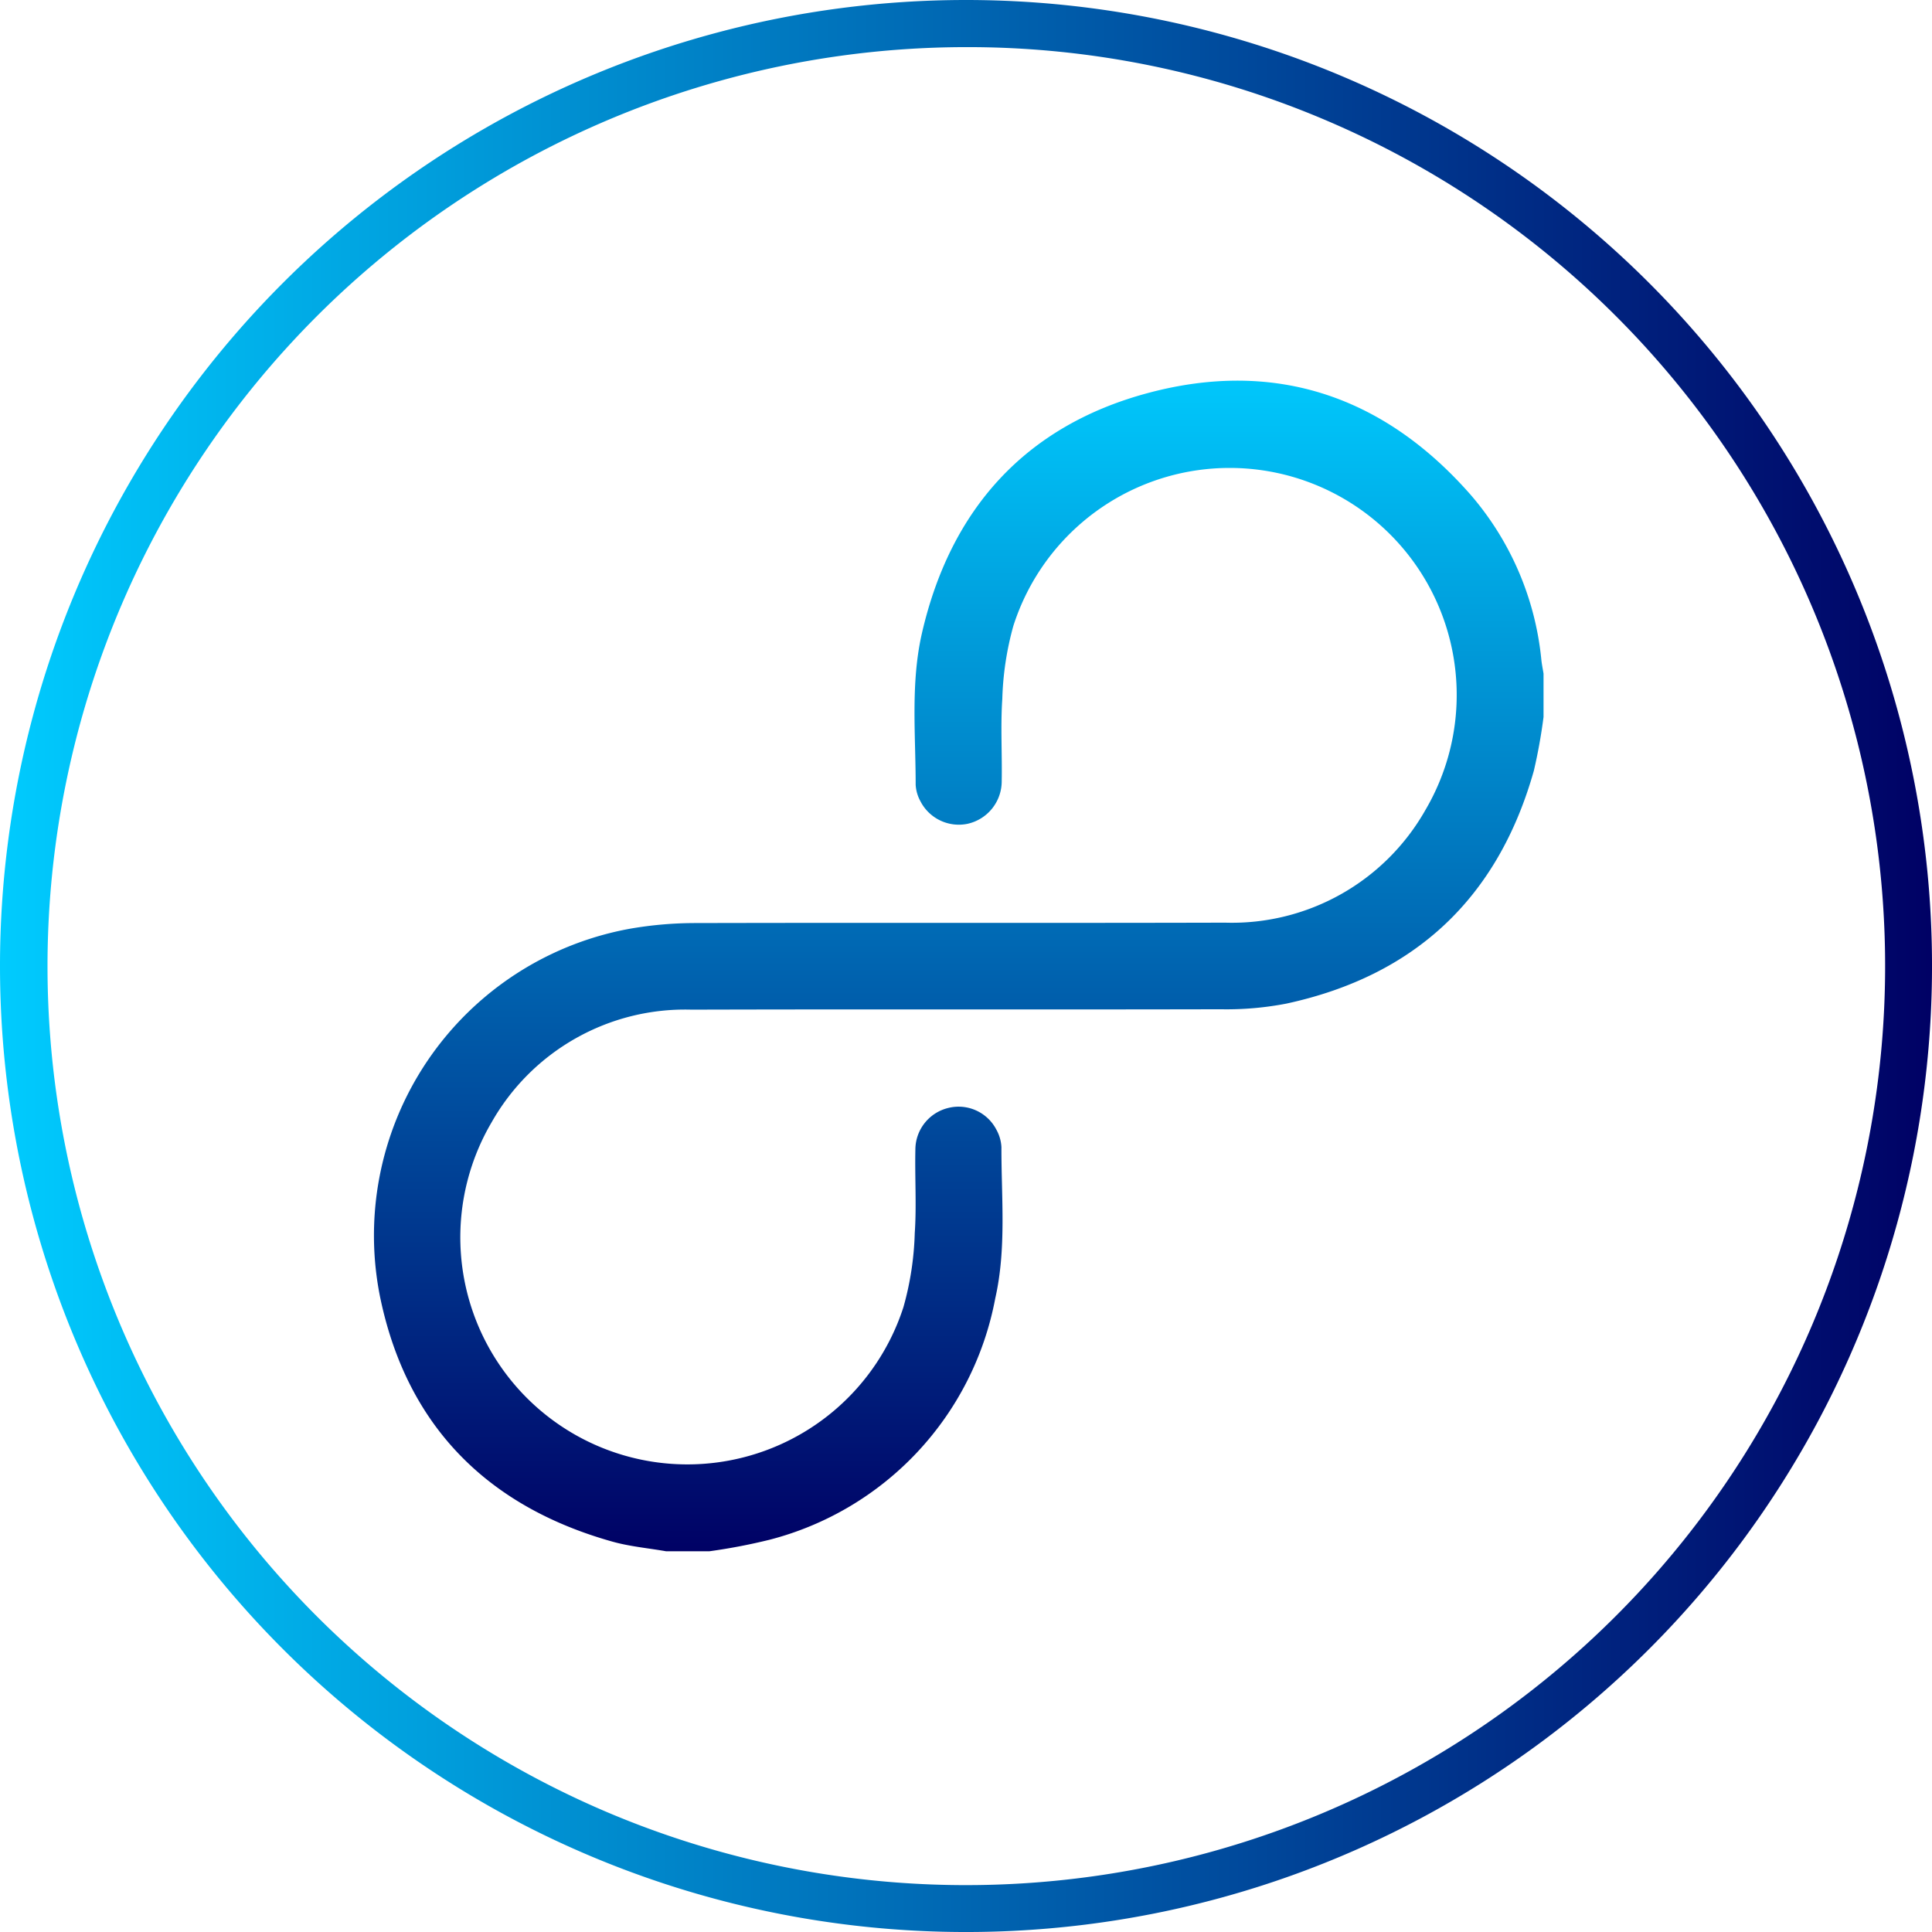
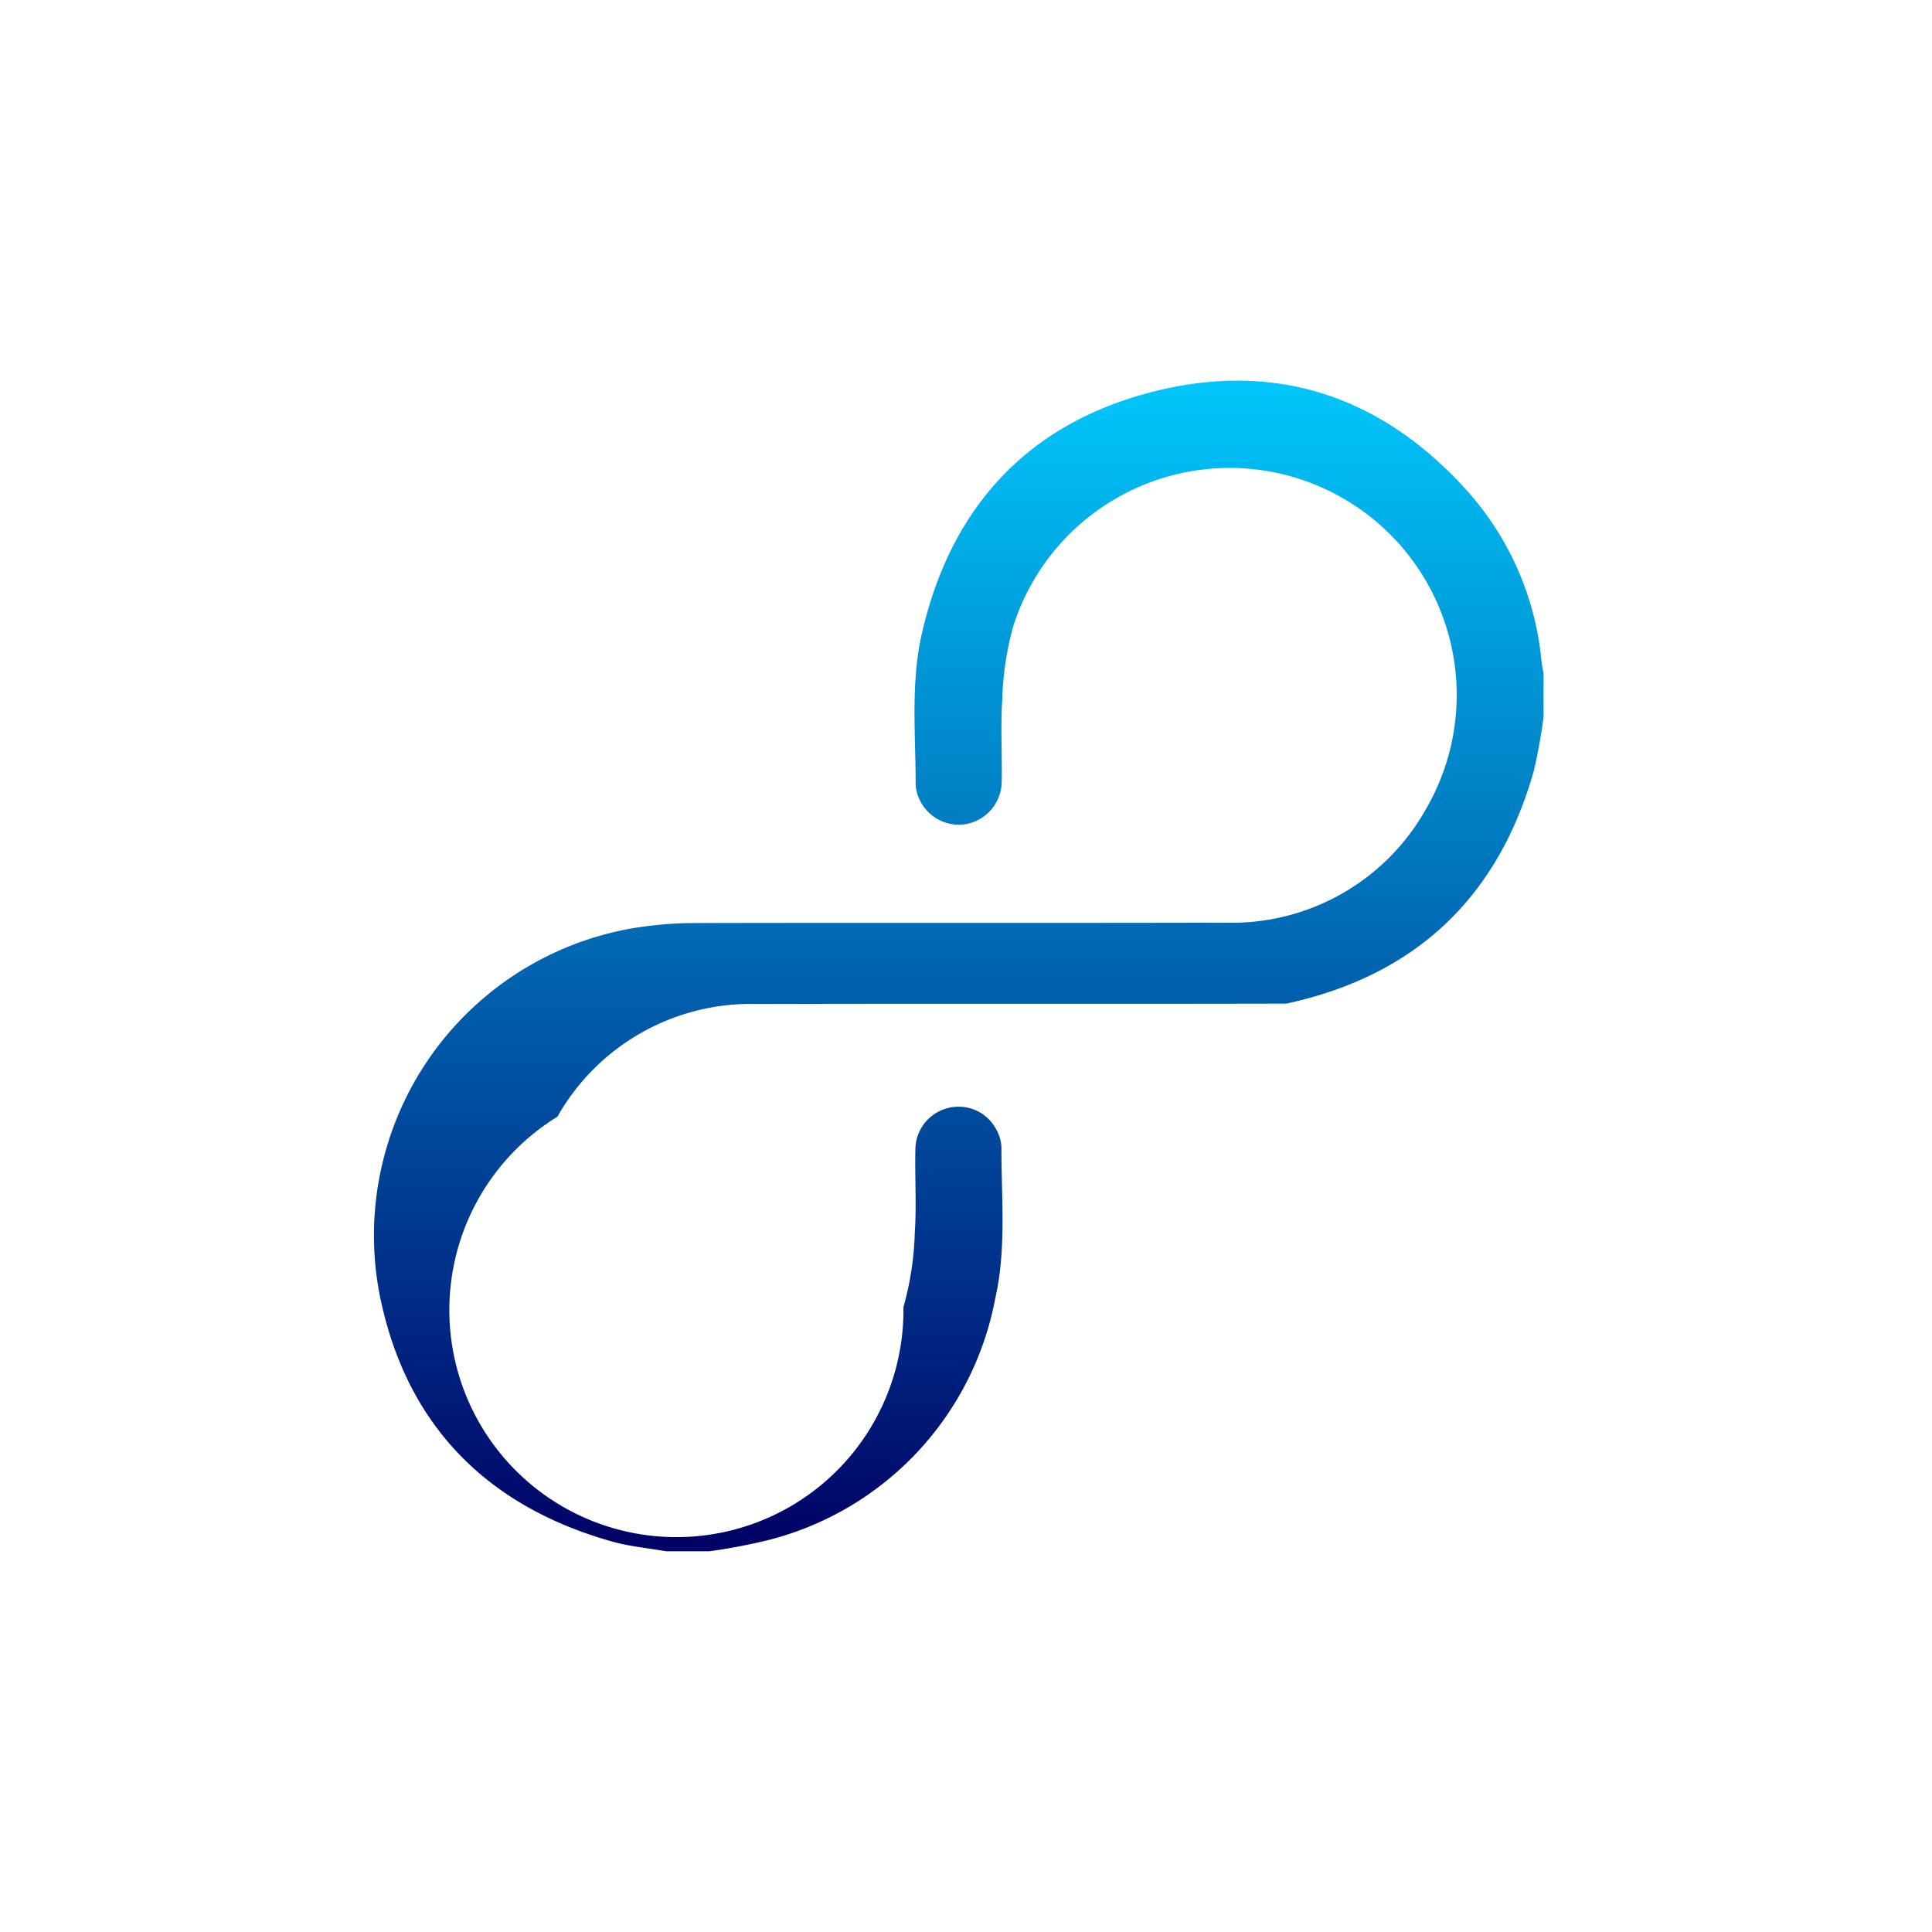
<svg xmlns="http://www.w3.org/2000/svg" xmlns:xlink="http://www.w3.org/1999/xlink" width="112.863" height="112.863" viewBox="0 0 112.863 112.863">
  <defs>
    <linearGradient id="linear-gradient" x1="0.5" x2="0.5" y2="1" gradientUnits="objectBoundingBox">
      <stop offset="0" stop-color="#000064" />
      <stop offset="1" stop-color="#0cf" />
    </linearGradient>
    <linearGradient id="linear-gradient-2" x1="1" y1="0.5" x2="0" y2="0.5" xlink:href="#linear-gradient" />
    <clipPath id="clip-path">
      <rect id="Rectangle_363" data-name="Rectangle 363" width="68.34" height="68.381" fill="url(#linear-gradient)" />
    </clipPath>
  </defs>
  <g id="Group_307" data-name="Group 307" transform="translate(-903.568 -2264)">
    <g id="Group_237" data-name="Group 237" transform="translate(903.568 2264)">
-       <path id="Path_190" data-name="Path 190" d="M56.432,2.753A53.694,53.694,0,0,0,35.538,105.893,53.693,53.693,0,0,0,77.325,6.97,53.34,53.34,0,0,0,56.432,2.753m0-2.753A56.432,56.432,0,1,1,0,56.432,56.432,56.432,0,0,1,56.432,0Z" fill="url(#linear-gradient-2)" />
-     </g>
+       </g>
    <g id="Group_238" data-name="Group 238" transform="translate(993.738 2354.622) rotate(180)">
      <g id="Group_231" data-name="Group 231" clip-path="url(#clip-path)">
-         <path id="Path_245" data-name="Path 245" d="M0,48.734A31.667,31.667,0,0,1,.565,45.6C2.658,38.183,7.489,33.623,15.02,31.993a18.506,18.506,0,0,1,3.845-.331c10.3-.025,20.6.007,30.9-.023a12.989,12.989,0,0,0,11.688-6.584A13.264,13.264,0,1,0,37.393,14.263a17.667,17.667,0,0,0-.661,4.323c-.11,1.617,0,3.247-.036,4.871a2.51,2.51,0,0,1-1.914,2.438,2.485,2.485,0,0,1-2.819-1.268,2.352,2.352,0,0,1-.294-1.012c.008-2.954-.3-5.937.362-8.848A17.99,17.99,0,0,1,45.2.676,33.963,33.963,0,0,1,48.726,0h2.536c1.048.184,2.121.278,3.14.565C61.768,2.634,66.441,7.4,67.973,14.889A18.212,18.212,0,0,1,53.342,36.372a22.342,22.342,0,0,1-3.847.326c-10.3.026-20.6-.005-30.9.023A12.99,12.99,0,0,0,6.905,43.295,13.264,13.264,0,1,0,30.974,54.051a17.712,17.712,0,0,0,.644-4.259c.107-1.595.005-3.2.034-4.8a2.547,2.547,0,0,1,2.017-2.5,2.521,2.521,0,0,1,2.737,1.332,2.264,2.264,0,0,1,.273.951c0,2.954.3,5.937-.364,8.847-1.66,7.229-6.026,12.113-13.2,14.038-7.429,1.994-13.8-.18-18.859-5.946A17.324,17.324,0,0,1,.125,52.049c-.03-.261-.083-.519-.125-.778V48.734" transform="translate(0 0.001)" fill="url(#linear-gradient)" />
+         <path id="Path_245" data-name="Path 245" d="M0,48.734A31.667,31.667,0,0,1,.565,45.6C2.658,38.183,7.489,33.623,15.02,31.993c10.3-.025,20.6.007,30.9-.023a12.989,12.989,0,0,0,11.688-6.584A13.264,13.264,0,1,0,37.393,14.263a17.667,17.667,0,0,0-.661,4.323c-.11,1.617,0,3.247-.036,4.871a2.51,2.51,0,0,1-1.914,2.438,2.485,2.485,0,0,1-2.819-1.268,2.352,2.352,0,0,1-.294-1.012c.008-2.954-.3-5.937.362-8.848A17.99,17.99,0,0,1,45.2.676,33.963,33.963,0,0,1,48.726,0h2.536c1.048.184,2.121.278,3.14.565C61.768,2.634,66.441,7.4,67.973,14.889A18.212,18.212,0,0,1,53.342,36.372a22.342,22.342,0,0,1-3.847.326c-10.3.026-20.6-.005-30.9.023A12.99,12.99,0,0,0,6.905,43.295,13.264,13.264,0,1,0,30.974,54.051a17.712,17.712,0,0,0,.644-4.259c.107-1.595.005-3.2.034-4.8a2.547,2.547,0,0,1,2.017-2.5,2.521,2.521,0,0,1,2.737,1.332,2.264,2.264,0,0,1,.273.951c0,2.954.3,5.937-.364,8.847-1.66,7.229-6.026,12.113-13.2,14.038-7.429,1.994-13.8-.18-18.859-5.946A17.324,17.324,0,0,1,.125,52.049c-.03-.261-.083-.519-.125-.778V48.734" transform="translate(0 0.001)" fill="url(#linear-gradient)" />
      </g>
    </g>
  </g>
</svg>